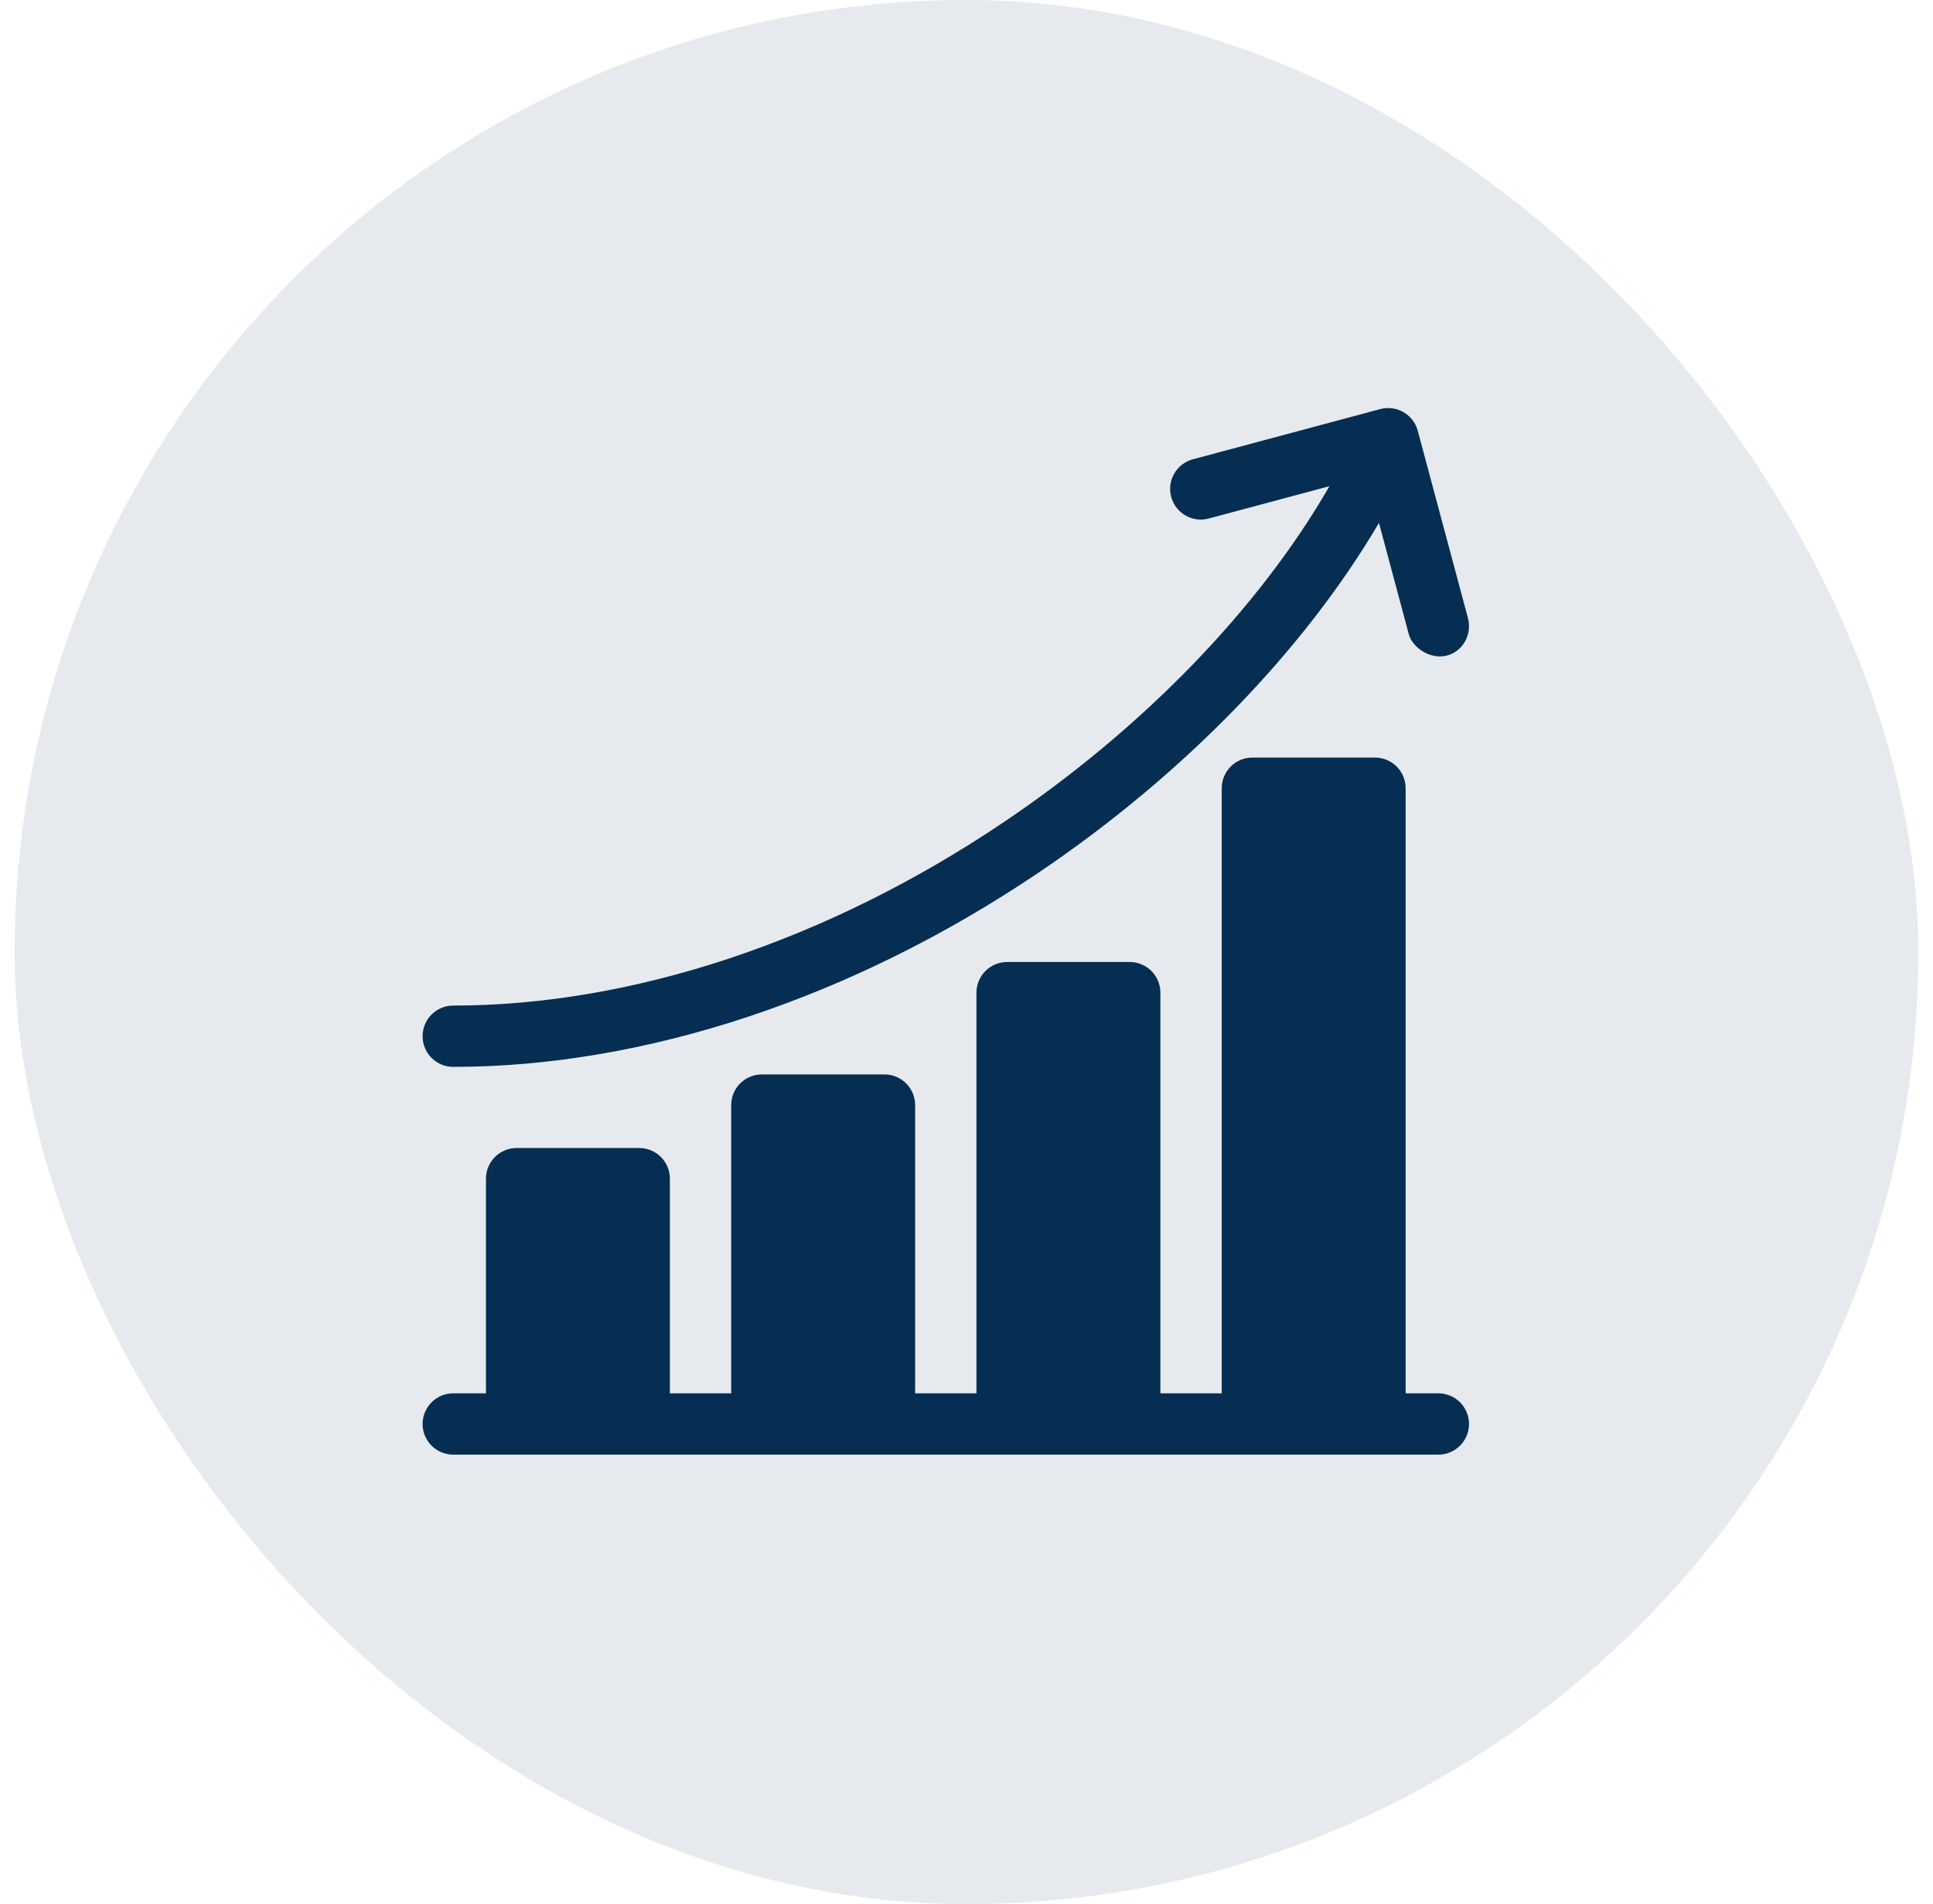
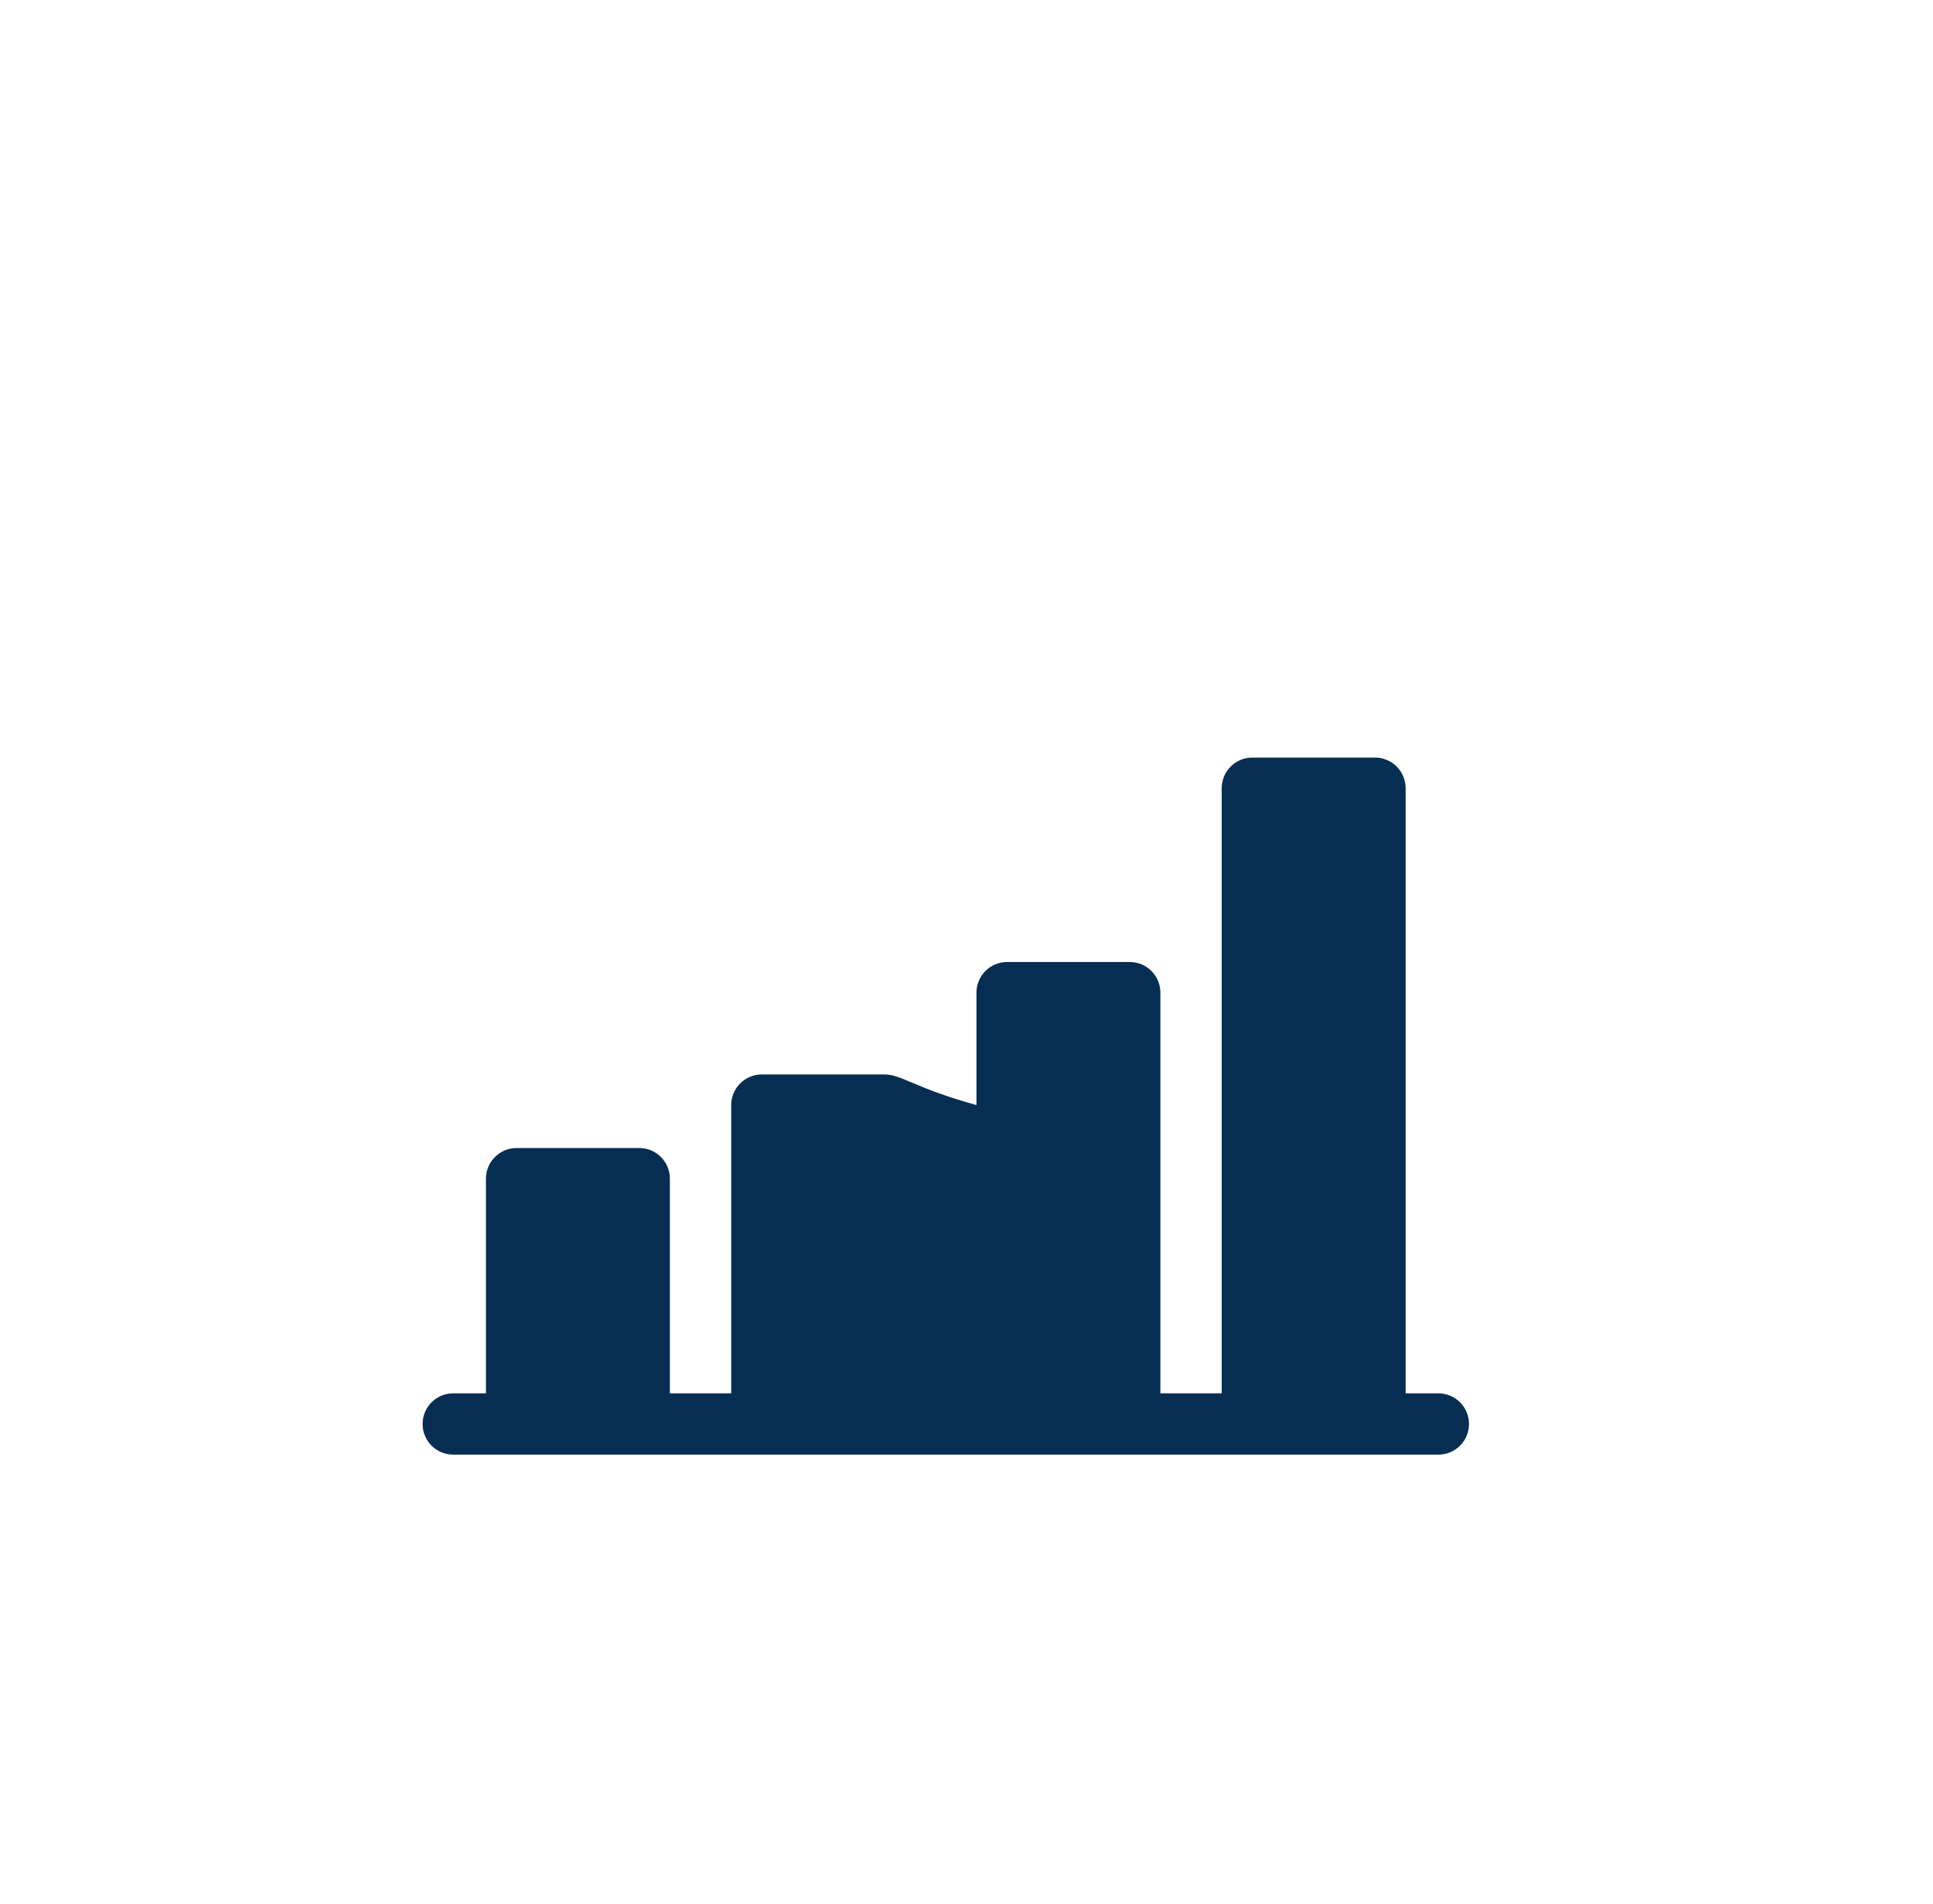
<svg xmlns="http://www.w3.org/2000/svg" width="66" height="65" viewBox="0 0 66 65" fill="none">
-   <rect x="0.5" width="65" height="65" rx="32.5" fill="#062E53" fill-opacity="0.1" />
-   <path d="M49.111 47.564H47.994V26.908C47.994 26.33 47.526 25.861 46.947 25.861H42.761C42.182 25.861 41.714 26.33 41.714 26.908V47.564H39.62V33.886C39.62 33.308 39.152 32.84 38.574 32.84H34.387C33.809 32.84 33.34 33.308 33.34 33.886V47.564H31.246V37.724C31.246 37.146 30.778 36.678 30.2 36.678H26.013C25.435 36.678 24.966 37.146 24.966 37.724V47.564H22.872V40.237C22.872 39.658 22.404 39.19 21.826 39.19H17.639C17.061 39.19 16.592 39.658 16.592 40.237V47.564H15.476C14.897 47.564 14.429 48.032 14.429 48.611C14.429 49.189 14.897 49.657 15.476 49.657H49.111C49.689 49.657 50.157 49.189 50.157 48.611C50.157 48.032 49.689 47.564 49.111 47.564Z" fill="#062E53" />
-   <path d="M15.476 36.42C22.008 36.42 29.093 34.074 35.424 29.814C40.382 26.477 44.516 22.214 47.083 17.85L48.1 21.644C48.225 22.111 48.83 22.515 49.382 22.384C49.944 22.25 50.271 21.66 50.122 21.102L48.408 14.705C48.258 14.146 47.684 13.815 47.126 13.965L40.729 15.679C40.17 15.828 39.839 16.402 39.989 16.961C40.138 17.519 40.712 17.851 41.271 17.701L45.392 16.597C42.996 20.759 39.038 24.858 34.255 28.077C28.266 32.107 21.596 34.327 15.476 34.327C14.897 34.327 14.429 34.795 14.429 35.373C14.429 35.952 14.897 36.42 15.476 36.42Z" fill="#062E53" />
+   <path d="M49.111 47.564H47.994V26.908C47.994 26.33 47.526 25.861 46.947 25.861H42.761C42.182 25.861 41.714 26.33 41.714 26.908V47.564H39.62V33.886C39.62 33.308 39.152 32.84 38.574 32.84H34.387C33.809 32.84 33.34 33.308 33.34 33.886V47.564V37.724C31.246 37.146 30.778 36.678 30.2 36.678H26.013C25.435 36.678 24.966 37.146 24.966 37.724V47.564H22.872V40.237C22.872 39.658 22.404 39.19 21.826 39.19H17.639C17.061 39.19 16.592 39.658 16.592 40.237V47.564H15.476C14.897 47.564 14.429 48.032 14.429 48.611C14.429 49.189 14.897 49.657 15.476 49.657H49.111C49.689 49.657 50.157 49.189 50.157 48.611C50.157 48.032 49.689 47.564 49.111 47.564Z" fill="#062E53" />
</svg>